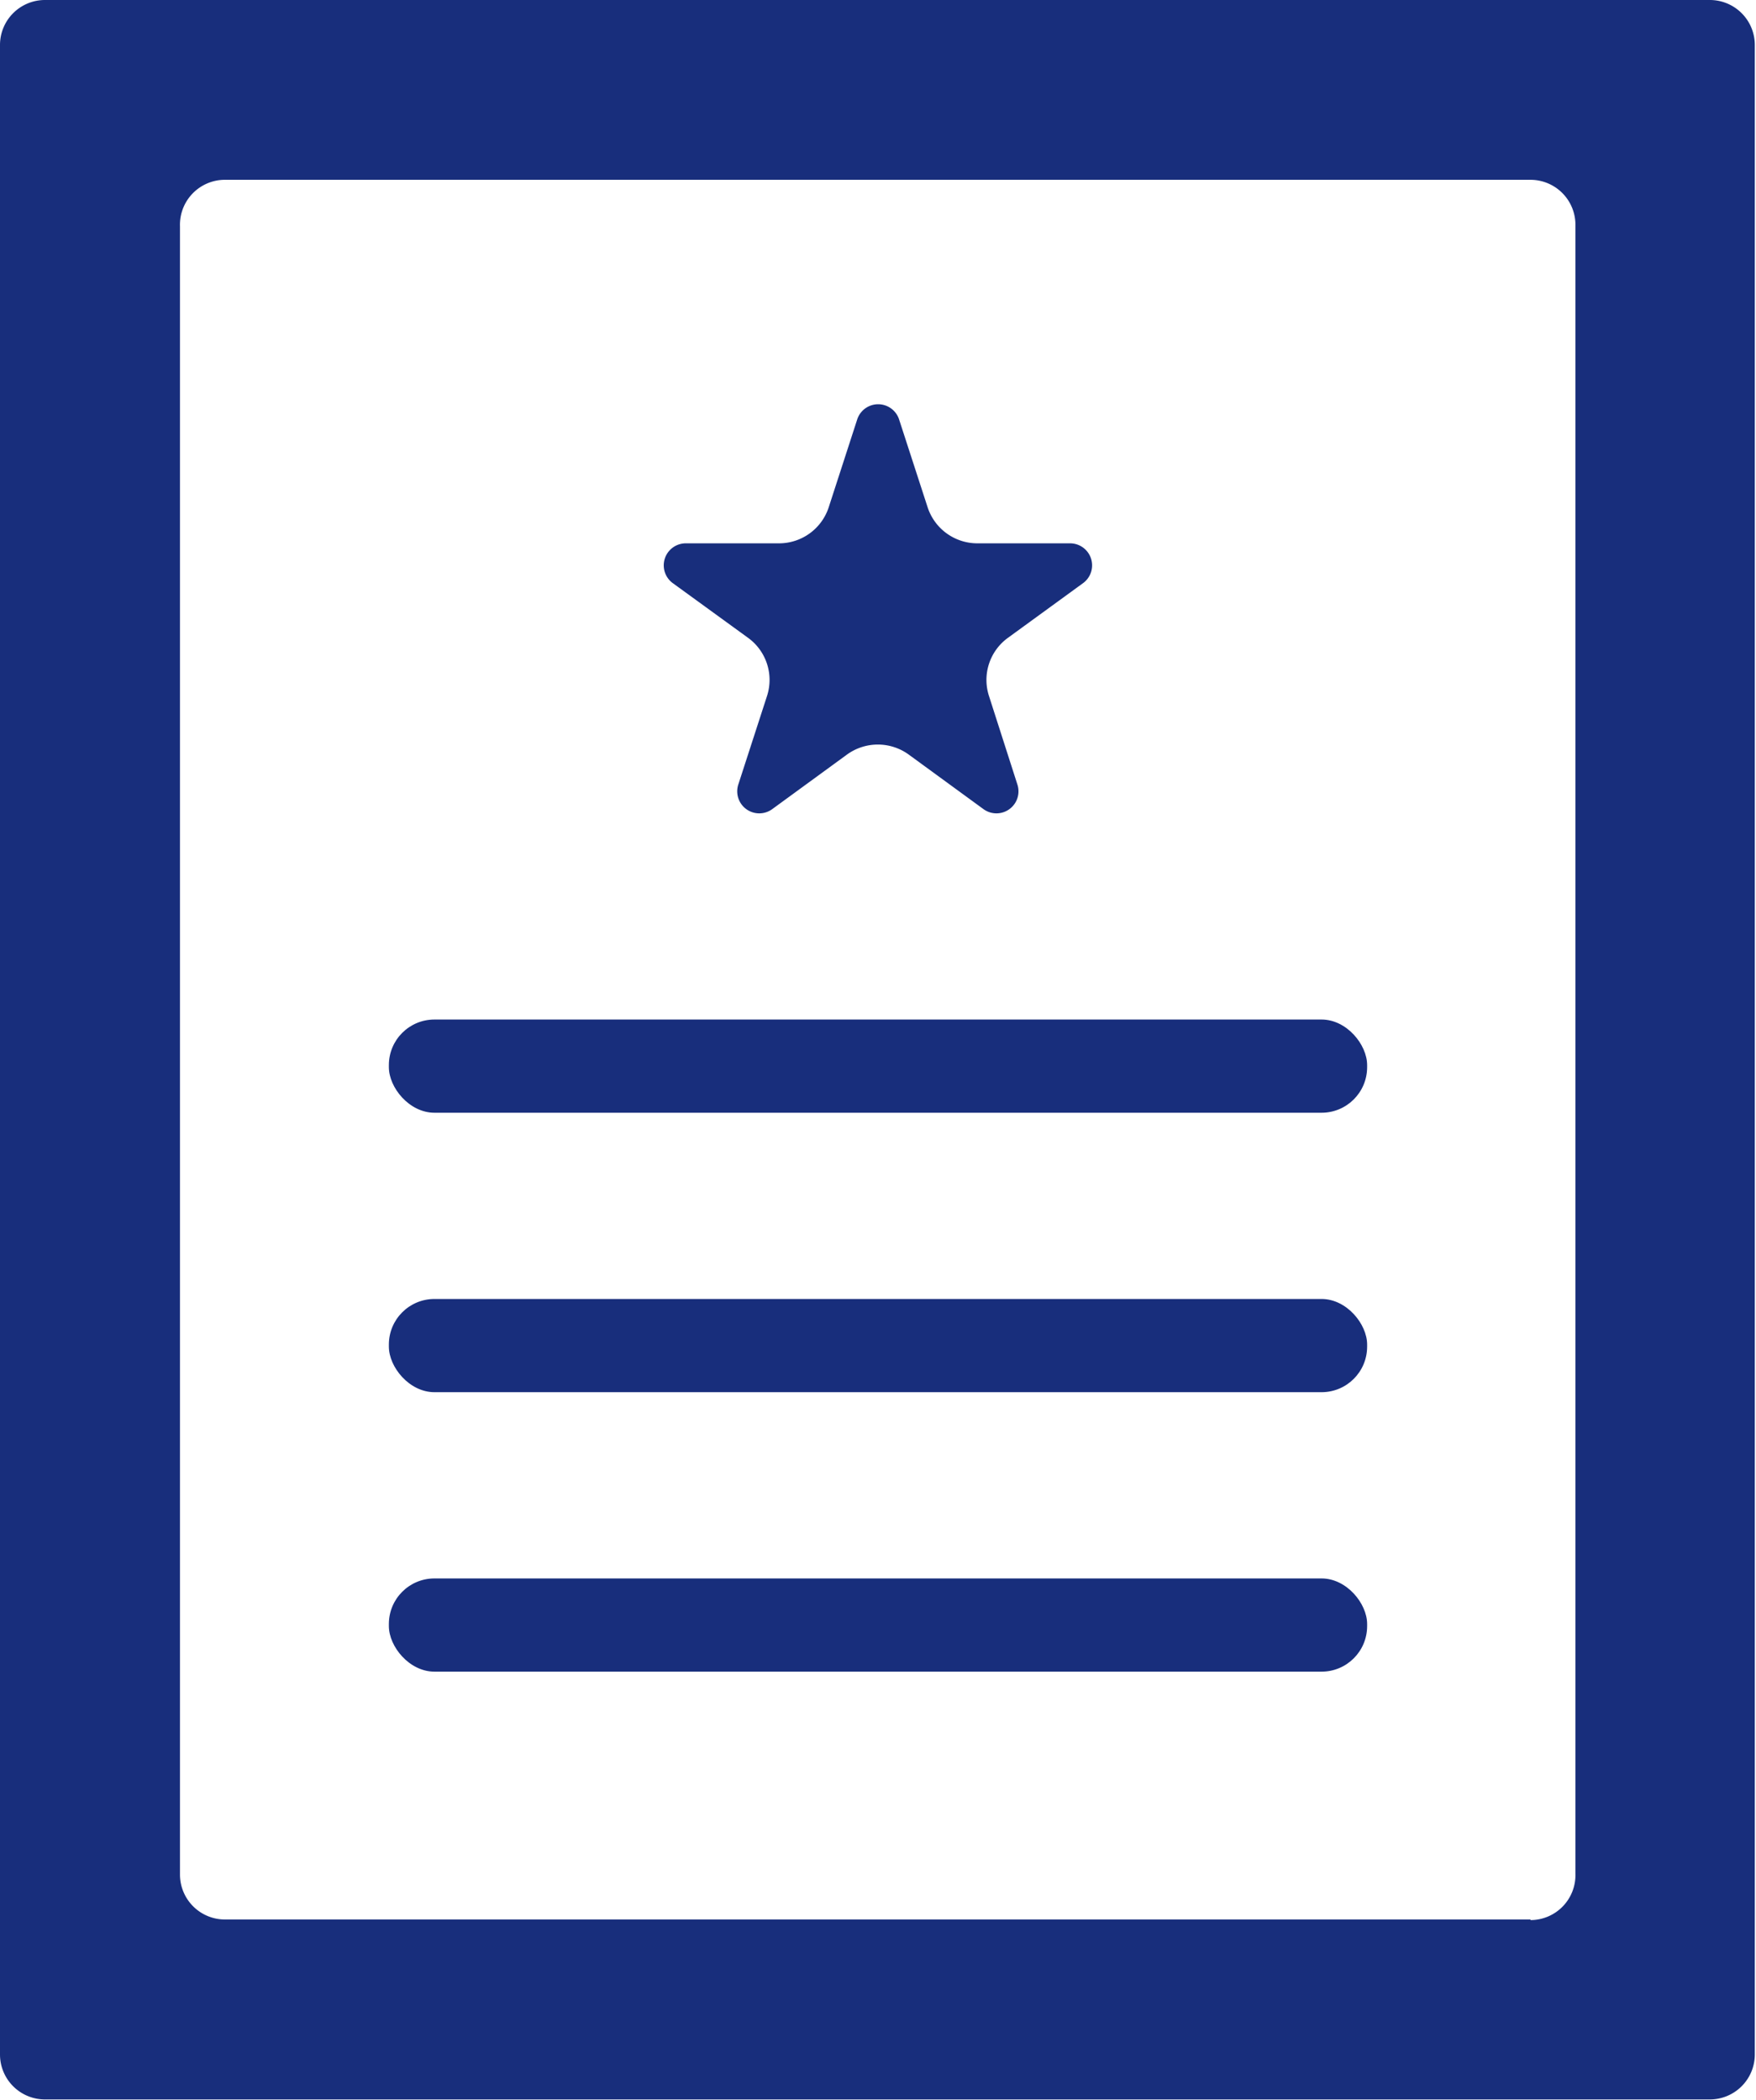
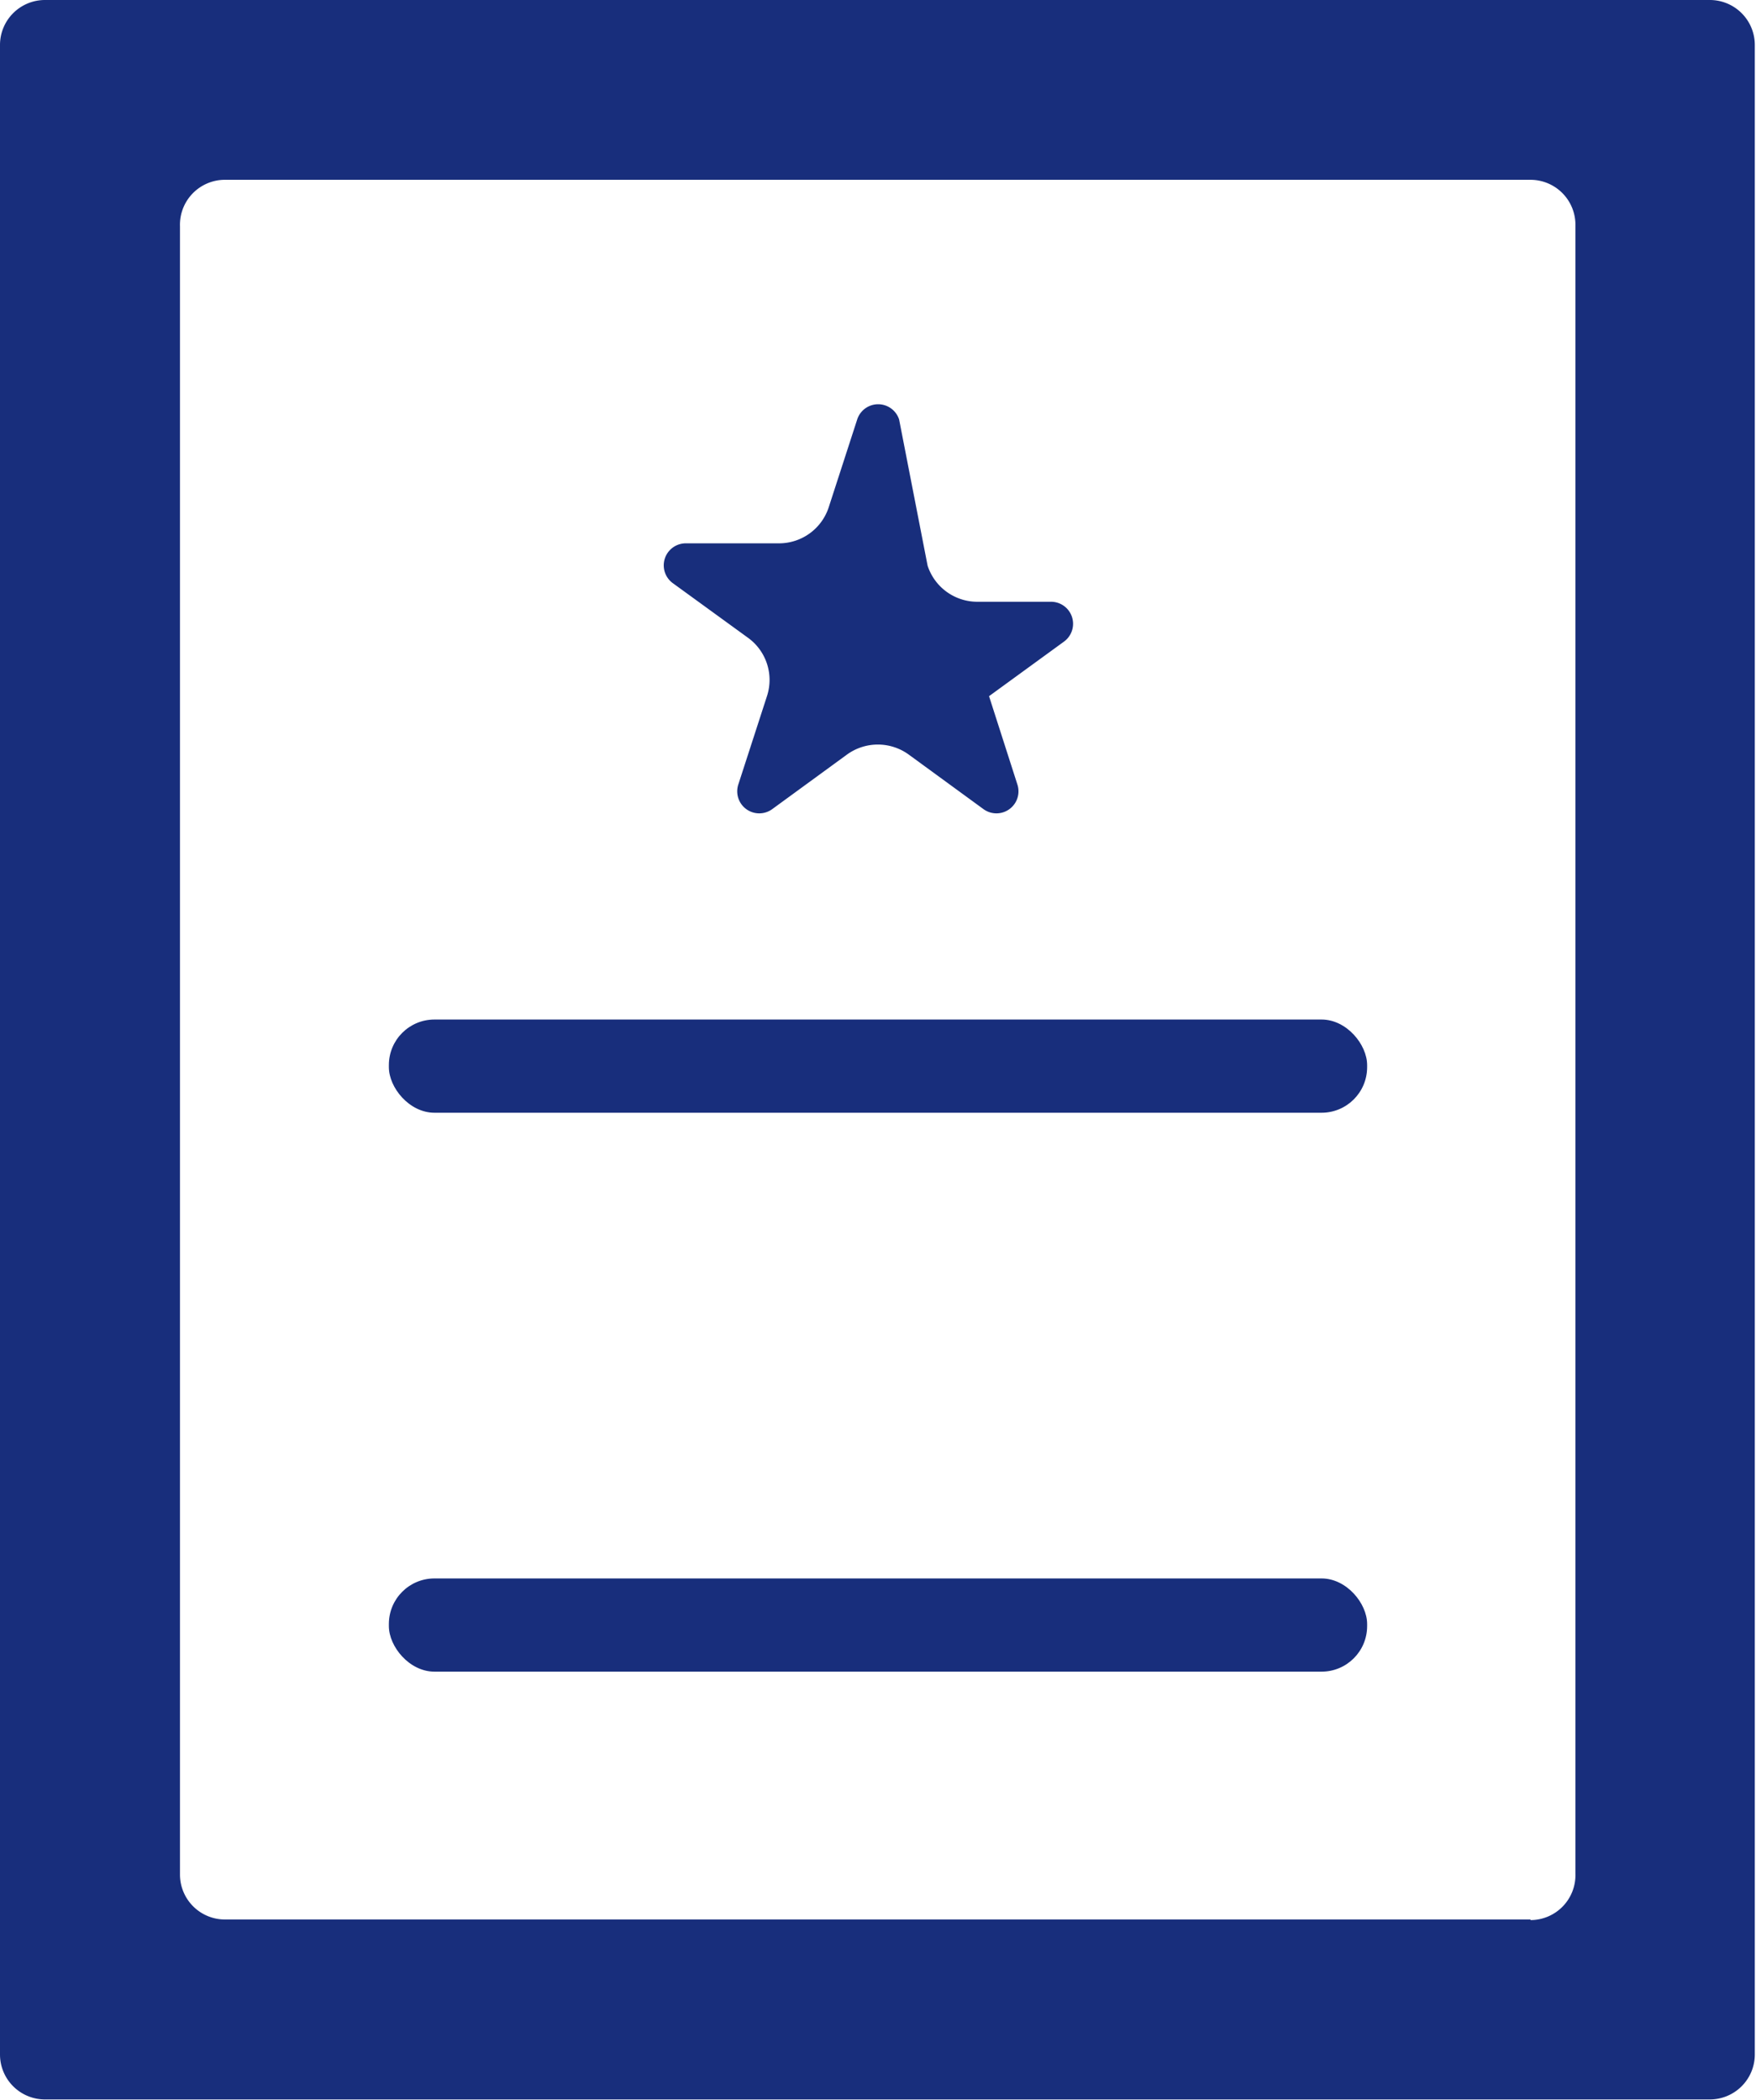
<svg xmlns="http://www.w3.org/2000/svg" width="117.18" height="140.15" viewBox="0 0 117.18 140.15">
  <defs>
    <style>.cls-1{fill:#182e7c;}</style>
  </defs>
  <g id="レイヤー_2" data-name="レイヤー 2">
    <g id="レイヤー_1-2" data-name="レイヤー 1">
      <path class="cls-1" d="M0,3V137.11a3,3,0,0,0,3,3h111.1a3,3,0,0,0,3-3V3a3,3,0,0,0-3-3H3A3,3,0,0,0,0,3Zm102.13,125.1H15.06a3,3,0,0,1-3.05-3v-110A3,3,0,0,1,15.06,12h87.07a3,3,0,0,1,3,3.05v110A3,3,0,0,1,102.13,128.14Z" />
-       <path class="cls-1" d="M49.91,42.56a3.47,3.47,0,0,1,1.27,3.9l-1.91,5.89A1.47,1.47,0,0,0,51.53,54l5-3.65a3.51,3.51,0,0,1,4.1,0l5,3.65a1.47,1.47,0,0,0,2.26-1.65L66,46.46a3.47,3.47,0,0,1,1.27-3.9l5-3.64a1.47,1.47,0,0,0-.87-2.66H65.22a3.49,3.49,0,0,1-3.32-2.41L60,28a1.47,1.47,0,0,0-2.8,0l-1.91,5.89A3.49,3.49,0,0,1,52,36.26H45.77a1.47,1.47,0,0,0-.87,2.66Z" />
+       <path class="cls-1" d="M49.91,42.56a3.47,3.47,0,0,1,1.27,3.9l-1.91,5.89A1.47,1.47,0,0,0,51.53,54l5-3.65a3.51,3.51,0,0,1,4.1,0l5,3.65a1.47,1.47,0,0,0,2.26-1.65L66,46.46l5-3.64a1.47,1.47,0,0,0-.87-2.66H65.22a3.49,3.49,0,0,1-3.32-2.41L60,28a1.47,1.47,0,0,0-2.8,0l-1.91,5.89A3.49,3.49,0,0,1,52,36.26H45.77a1.47,1.47,0,0,0-.87,2.66Z" />
      <rect class="cls-1" x="25.95" y="68.04" width="65.28" height="6.22" rx="3.04" />
-       <rect class="cls-1" x="25.95" y="86.69" width="65.28" height="6.22" rx="3.04" />
      <rect class="cls-1" x="25.95" y="105.34" width="65.28" height="6.22" rx="3.04" />
    </g>
  </g>
</svg>